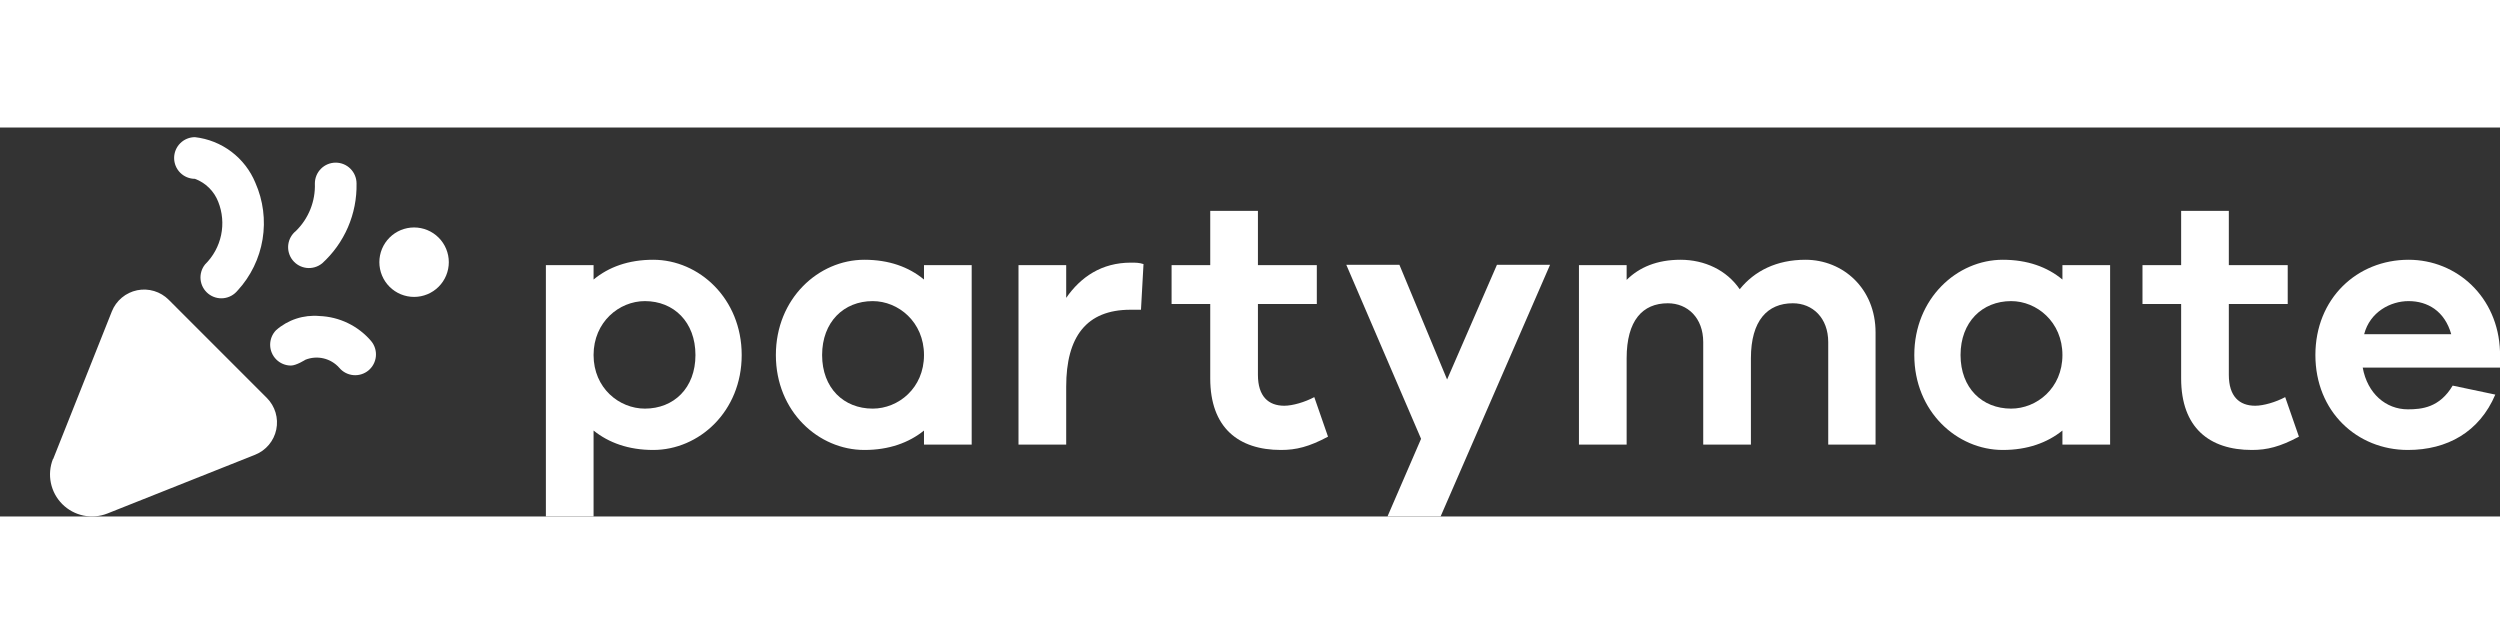
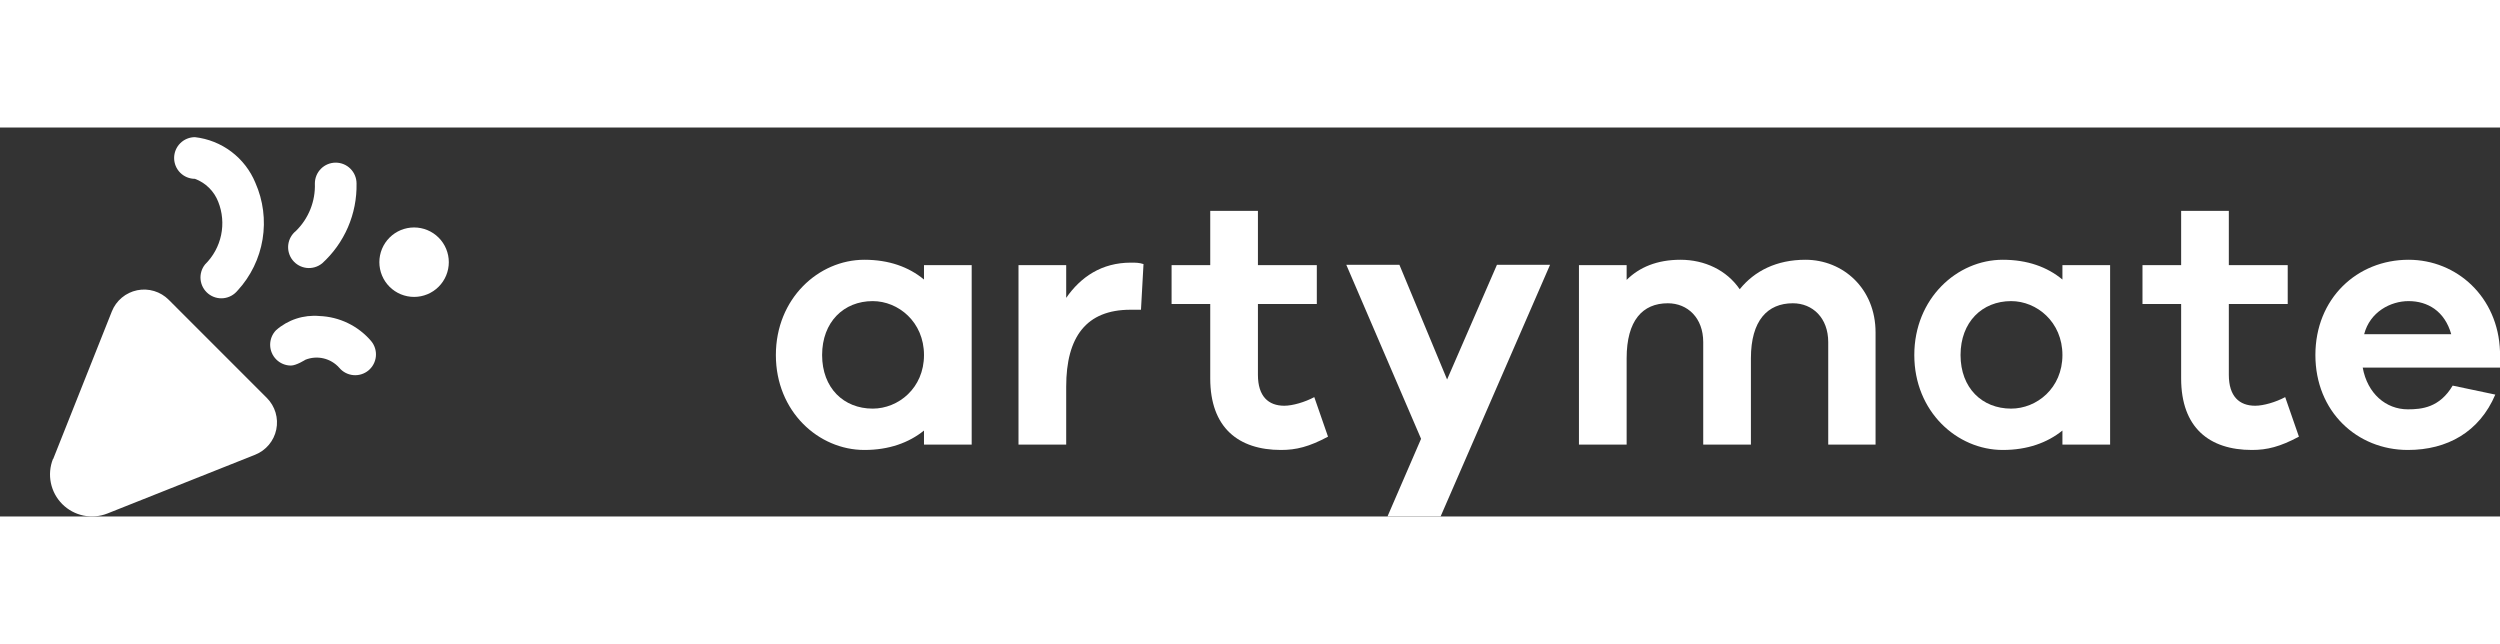
<svg xmlns="http://www.w3.org/2000/svg" width="559" height="144" viewBox="0 0 797 124" fill="none">
  <rect x="0" y="0" width="797" height="124" fill="#333333" stroke="none" />
-   <path d="M208.234 42.157C200.402 42.157 194.068 44.45 189.23 48.461V43.876H174.027V124H189.23V96.604C194.068 100.502 200.402 102.794 208.234 102.794C222.861 102.794 236.452 90.529 236.452 72.533C236.452 54.537 222.861 42.157 208.234 42.157ZM205.585 89.612C197.408 89.612 189.23 83.079 189.23 72.533C189.23 61.987 197.408 55.339 205.585 55.339C214.799 55.339 221.71 61.987 221.71 72.533C221.71 83.079 214.799 89.612 205.585 89.612Z" fill="white" />
  <path d="M294.57 43.876V48.461C289.732 44.45 283.398 42.157 275.566 42.157C260.938 42.157 247.348 54.537 247.348 72.533C247.348 90.529 260.938 102.794 275.566 102.794C283.398 102.794 289.732 100.502 294.57 96.604V101.075H309.773V43.876H294.57ZM278.215 89.612C269.001 89.612 262.09 83.079 262.09 72.533C262.09 61.987 269.001 55.339 278.215 55.339C286.392 55.339 294.57 61.987 294.57 72.533C294.57 83.079 286.392 89.612 278.215 89.612Z" fill="white" />
  <path d="M360.519 43.074C351.19 43.074 344.51 47.659 339.903 54.307V43.876H324.699V101.075H339.903V82.62C339.903 66.687 346.352 58.09 360.404 58.09H363.744L364.55 43.532C363.168 43.074 362.016 43.074 360.519 43.074Z" fill="white" />
  <path d="M418.994 85.944C416 87.549 412.084 88.695 409.435 88.695C404.367 88.695 401.027 85.715 401.027 78.837V56.256H419.801V43.876H401.027V26.568H385.824V43.876H373.5V56.256H385.824V79.984C385.824 95.687 394.808 102.794 408.398 102.794C413.236 102.794 417.382 101.763 423.371 98.553L418.994 85.944Z" fill="white" />
  <path d="M477.226 43.762L461.332 80.328L446.129 43.762H429.198L453.039 99.241L442.328 124H459.259L494.157 43.762H477.226Z" fill="white" />
  <path d="M575.584 42.157C566.37 42.157 559.344 45.71 554.622 51.556C550.476 45.481 543.45 42.157 535.733 42.157C528.247 42.157 522.603 44.564 518.572 48.576V43.876H503.369V101.075H518.572V73.564C518.572 61.529 523.64 56.027 531.702 56.027C538.037 56.027 542.989 60.726 542.989 68.406V101.075H558.192V73.564C558.192 61.529 563.49 56.027 571.553 56.027C577.887 56.027 582.84 60.726 582.84 68.406V101.075H597.928V65.311C597.928 51.327 587.562 42.157 575.584 42.157Z" fill="white" />
  <path d="M657.501 43.876V48.461C652.664 44.45 646.329 42.157 638.497 42.157C623.87 42.157 610.279 54.537 610.279 72.533C610.279 90.529 623.87 102.794 638.497 102.794C646.329 102.794 652.664 100.502 657.501 96.604V101.075H672.704V43.876H657.501ZM641.146 89.612C631.932 89.612 625.022 83.079 625.022 72.533C625.022 61.987 631.932 55.339 641.146 55.339C649.323 55.339 657.501 61.987 657.501 72.533C657.501 83.079 649.323 89.612 641.146 89.612Z" fill="white" />
  <path d="M728.518 85.944C725.523 87.549 721.607 88.695 718.958 88.695C713.891 88.695 710.551 85.715 710.551 78.837V56.256H729.324V43.876H710.551V26.568H695.348V43.876H683.024V56.256H695.348V79.984C695.348 95.687 704.331 102.794 717.922 102.794C722.759 102.794 726.905 101.763 732.895 98.553L728.518 85.944Z" fill="white" />
  <path d="M797 71.387C796.424 53.964 783.179 42.157 767.861 42.157C751.391 42.157 738.146 54.537 738.146 72.533C738.146 90.529 751.391 102.794 767.631 102.794C780.185 102.794 790.435 97.063 795.503 85.142L781.912 82.276C777.766 89.268 772.122 89.841 767.631 89.841C760.605 89.841 754.731 84.798 753.234 76.545H797V71.387ZM767.861 55.339C773.965 55.339 779.378 58.548 781.452 65.885H753.694C755.537 58.778 762.102 55.339 767.861 55.339Z" fill="white" />
  <path d="M16.948 105.683L35.654 58.634C36.333 56.929 37.425 55.419 38.832 54.24C40.239 53.061 41.917 52.251 43.715 51.882C45.514 51.513 47.375 51.597 49.133 52.127C50.891 52.656 52.489 53.614 53.785 54.914L85.086 86.224C86.377 87.522 87.327 89.121 87.849 90.876C88.371 92.632 88.449 94.489 88.077 96.282C87.705 98.075 86.894 99.748 85.716 101.151C84.539 102.553 83.032 103.642 81.33 104.319L34.255 123.043C31.826 124.005 29.169 124.236 26.611 123.706C24.053 123.176 21.706 121.909 19.86 120.062C18.013 118.214 16.748 115.867 16.219 113.309C15.691 110.75 15.922 108.094 16.886 105.666L16.948 105.683Z" fill="white" />
  <path d="M117.486 77.425C118.835 76.291 119.68 74.669 119.834 72.914C119.989 71.159 119.44 69.414 118.31 68.063C116.261 65.666 113.738 63.721 110.899 62.348C108.06 60.976 104.968 60.208 101.818 60.091C99.326 59.87 96.815 60.158 94.438 60.937C92.061 61.717 89.868 62.972 87.992 64.626C86.781 65.878 86.111 67.556 86.125 69.298C86.139 71.04 86.837 72.706 88.068 73.938C89.299 75.17 90.965 75.87 92.707 75.886C94.448 75.902 97.38 74.023 97.38 74.023C99.215 73.296 101.229 73.148 103.15 73.601C105.071 74.054 106.807 75.086 108.124 76.557C108.681 77.229 109.366 77.785 110.138 78.192C110.91 78.6 111.755 78.851 112.625 78.932C113.494 79.012 114.371 78.921 115.205 78.662C116.04 78.403 116.814 77.983 117.486 77.425Z" fill="white" />
  <path d="M75.758 51.963C79.942 47.408 82.705 41.731 83.709 35.628C84.713 29.525 83.913 23.261 81.409 17.606C79.79 13.684 77.15 10.268 73.764 7.711C70.378 5.155 66.368 3.553 62.153 3.072C60.391 3.072 58.702 3.771 57.456 5.017C56.21 6.263 55.51 7.953 55.51 9.714C55.51 11.476 56.21 13.166 57.456 14.412C58.702 15.657 60.391 16.357 62.153 16.357C63.834 16.983 65.364 17.958 66.642 19.217C67.92 20.477 68.916 21.992 69.567 23.664C70.913 27.036 71.234 30.73 70.488 34.284C69.743 37.837 67.965 41.091 65.377 43.637C64.273 45.011 63.76 46.768 63.951 48.52C64.142 50.273 65.021 51.877 66.396 52.982C67.77 54.086 69.526 54.599 71.279 54.407C73.031 54.217 74.636 53.337 75.74 51.963H75.758Z" fill="white" />
  <path d="M143.081 42.929C143.081 45.865 141.914 48.681 139.838 50.757C137.762 52.834 134.946 54 132.009 54C129.073 54 126.257 52.834 124.181 50.757C122.104 48.681 120.938 45.865 120.938 42.929C120.938 39.992 122.104 37.176 124.181 35.1C126.257 33.024 129.073 31.857 132.009 31.857C134.946 31.857 137.762 33.024 139.838 35.1C141.914 37.176 143.081 39.992 143.081 42.929Z" fill="white" />
  <path d="M102.647 43.354C106.203 40.137 109.026 36.194 110.927 31.791C112.828 27.389 113.762 22.631 113.666 17.836C113.666 16.075 112.966 14.385 111.72 13.139C110.474 11.893 108.785 11.194 107.023 11.194C105.261 11.194 103.571 11.893 102.326 13.139C101.08 14.385 100.38 16.075 100.38 17.836C100.48 20.637 99.996 23.427 98.959 26.03C97.922 28.633 96.355 30.991 94.357 32.956C92.978 34.053 92.091 35.652 91.892 37.403C91.693 39.154 92.197 40.912 93.294 42.291C94.391 43.67 95.991 44.556 97.742 44.756C99.493 44.955 101.251 44.451 102.63 43.354H102.647Z" fill="white" />
</svg>